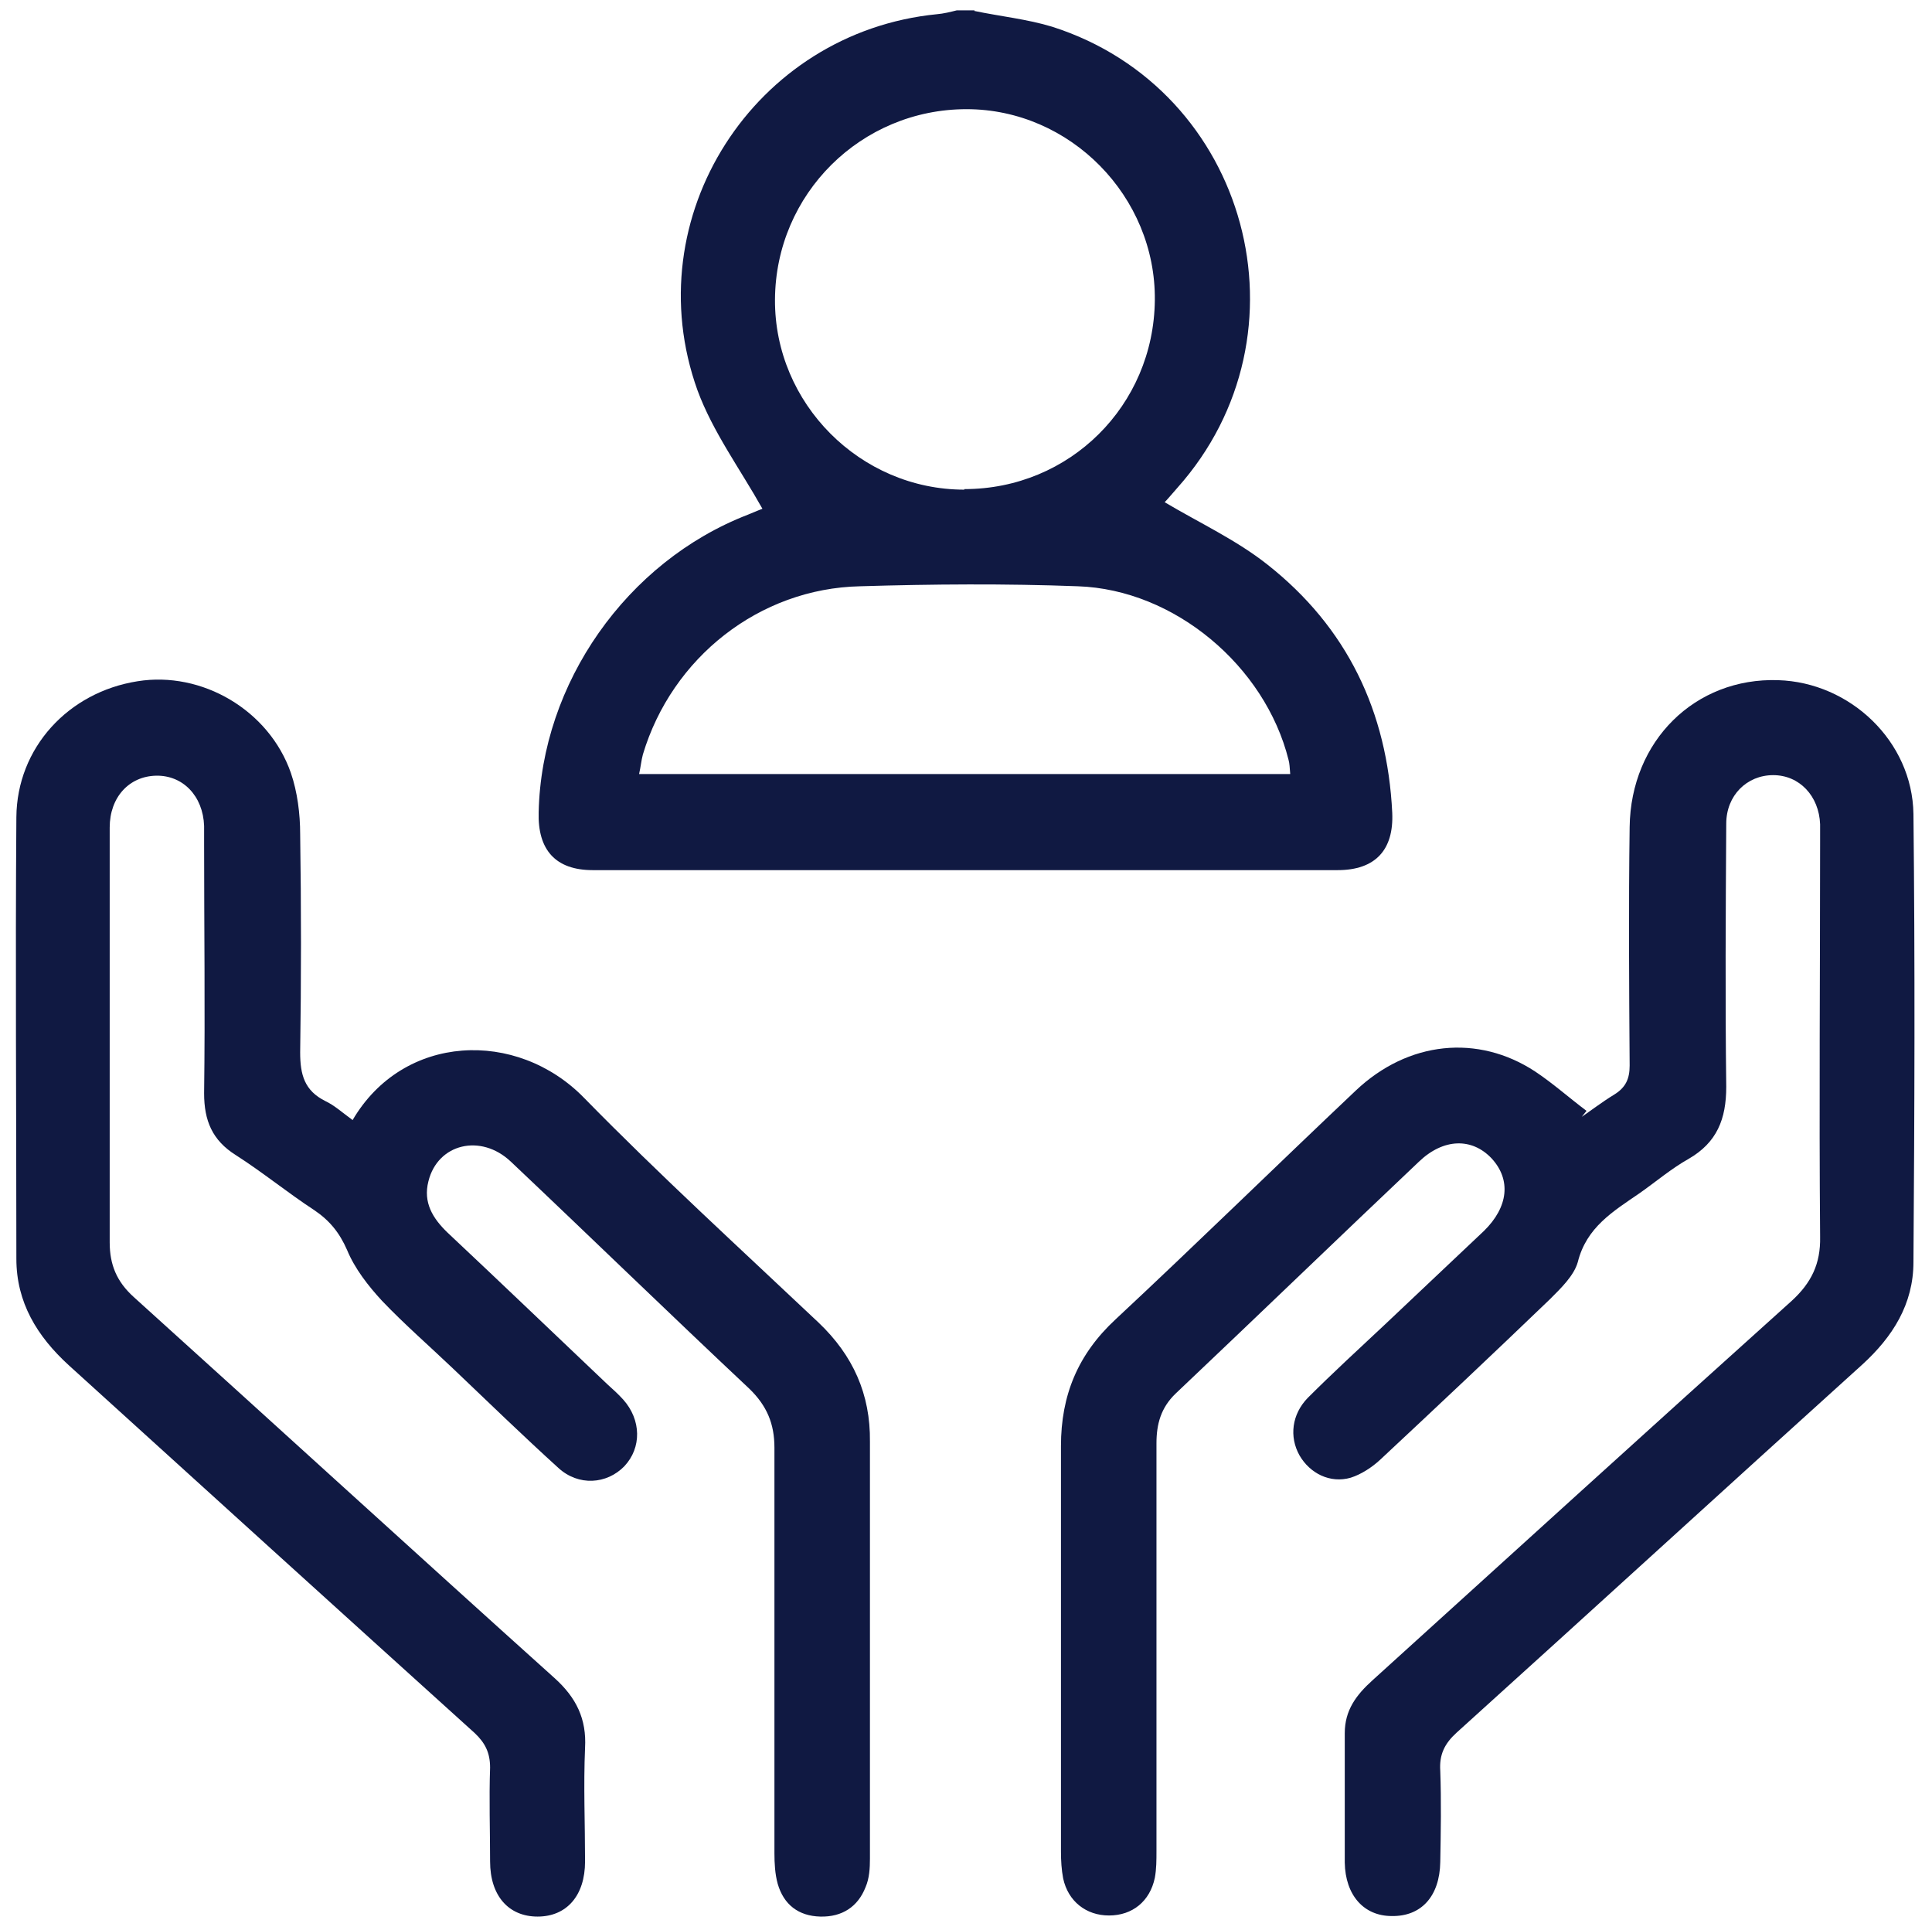
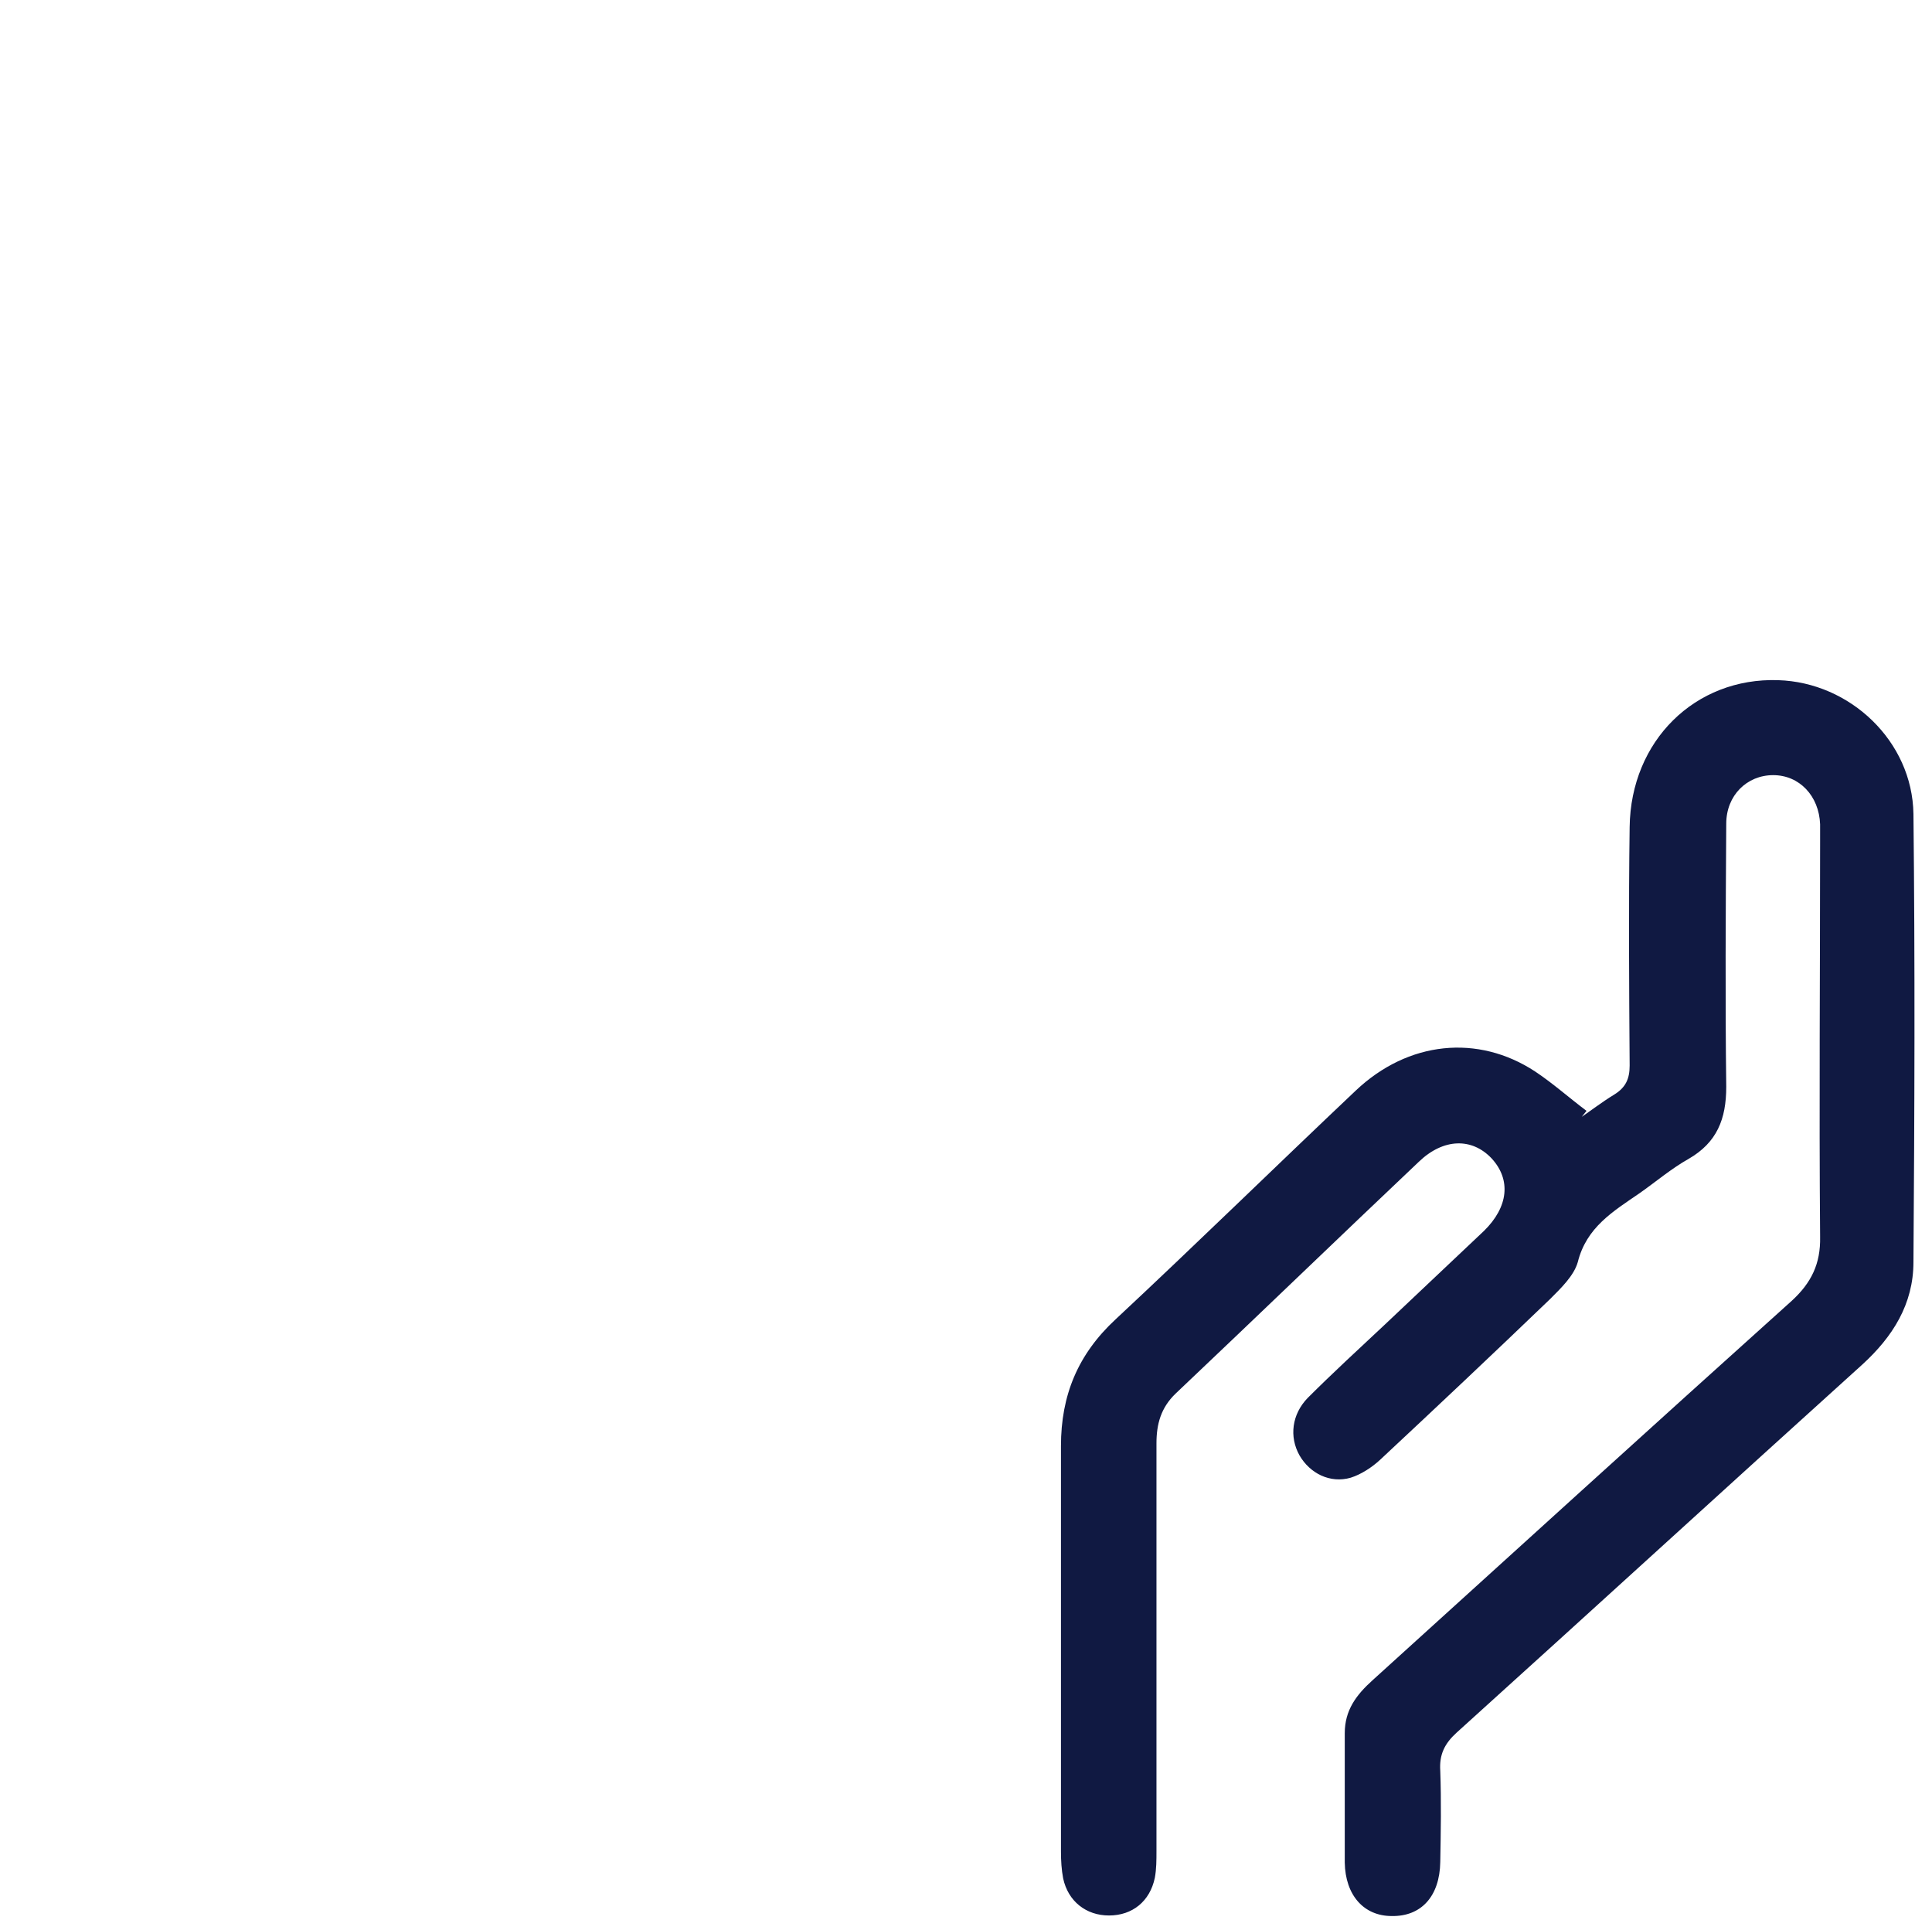
<svg xmlns="http://www.w3.org/2000/svg" id="Layer_1" data-name="Layer 1" version="1.1" viewBox="0 0 354 353">
  <defs>
    <style>
      .cls-1 {
        fill: #101942;
        stroke-width: 0px;
      }
    </style>
  </defs>
  <g id="_1Ept0j.tif" data-name="1Ept0j.tif">
    <g>
-       <path class="cls-1" d="M178.5,2c4.8,1,9.7,1.5,14.3,2.9,36,11.5,48.1,56.3,22.9,84.5-.9,1-1.7,2-2.3,2.6,6.4,3.8,13.1,6.9,18.8,11.4,14.6,11.5,22,26.9,22.9,45.5.3,6.8-3.1,10.5-10,10.5-45.5,0-91,0-136.5,0-6.8,0-10.1-3.7-9.9-10.6.5-23.6,16.1-45.9,38.3-54.5,1.2-.5,2.4-1,2.7-1.1-4.1-7.3-9.1-14.1-11.9-21.7-11.4-31.7,10.4-65.6,43.9-68.9,1.2-.1,2.4-.4,3.6-.7,1.1,0,2.2,0,3.3,0ZM176.7,89.6c19.3,0,34.7-15.3,34.9-34.6.2-19-15.5-35-34.5-35-19.3,0-35,15.5-35.1,34.9-.1,19,15.6,34.8,34.7,34.8ZM236.4,141.7c-.1-1.1-.1-1.8-.3-2.5-4.3-17.2-20.9-31.2-38.6-31.8-13.3-.5-26.6-.4-39.9,0-18.5.4-34.5,13.1-39.8,30.8-.3,1.1-.4,2.3-.7,3.6h119.3Z" />
      <path class="cls-1" d="M289.1,205.1c2.2-1.5,4.4-3.2,6.7-4.6,2.1-1.3,2.8-2.9,2.8-5.3-.1-14.6-.2-29.1,0-43.7.2-15.8,12-27.4,27.2-26.9,13.2.4,24.6,11.2,24.8,24.5.3,27.4.2,54.7,0,82.1,0,7.7-3.8,13.7-9.4,18.8-24.8,22.4-49.5,45-74.3,67.4-2.2,2-3.2,4-3,7,.2,5.6.1,11.2,0,16.7-.1,6.3-3.5,10-8.9,9.9-5.1,0-8.5-3.8-8.6-9.8,0-7.9,0-15.8,0-23.7,0-4.2,2.1-7,5.1-9.7,25.6-23.2,51.1-46.4,76.8-69.5,3.6-3.3,5.3-6.8,5.2-11.7-.2-24.2,0-48.5,0-72.7,0-1,0-1.9,0-2.9-.2-5.2-3.8-9-8.6-9-4.8,0-8.6,3.7-8.6,8.9-.1,16.1-.2,32.1,0,48.2,0,5.9-1.7,10.2-6.9,13.2-3.2,1.8-6,4.2-9,6.3-4.8,3.3-9.7,6.2-11.3,12.6-.7,2.5-3.1,4.8-5.1,6.8-10.3,9.9-20.7,19.7-31.1,29.4-1.5,1.4-3.5,2.7-5.4,3.3-3.8,1.1-7.5-.8-9.4-4.1-1.9-3.4-1.4-7.5,1.5-10.5,4.6-4.6,9.4-9,14.2-13.5,6-5.7,12.1-11.4,18.1-17.1,4.5-4.4,5-9.4,1.4-13.3-3.6-3.8-8.8-3.7-13.3.6-14.9,14.1-29.7,28.4-44.6,42.5-2.7,2.6-3.5,5.6-3.5,9.1,0,24.9,0,49.8,0,74.7,0,1.6,0,3.3-.3,4.9-.9,4.3-4.1,6.9-8.4,6.9-4.2,0-7.5-2.6-8.4-6.8-.3-1.6-.4-3.2-.4-4.9,0-24.8,0-49.5,0-74.3,0-9.3,3.1-16.8,10-23.2,14.8-13.8,29.3-28,44-41.9,9.6-9.1,22.4-10.4,32.9-3.5,3.3,2.2,6.2,4.8,9.4,7.2-.4.5-.8,1-1.2,1.5Z" />
-       <path class="cls-1" d="M64.6,205.2c9.3-15.9,30.1-16.7,42.4-4.1,13.9,14.2,28.6,27.6,43,41.2,6.3,6,9.5,13.1,9.4,21.8,0,25.5,0,50.9,0,76.4,0,1.7-.1,3.6-.8,5.2-1.4,3.6-4.3,5.5-8.3,5.4-4-.1-6.7-2.2-7.8-6-.5-1.8-.6-3.8-.6-5.6,0-24.8,0-49.6,0-74.3,0-4.4-1.4-7.7-4.6-10.8-14.7-13.8-29.1-27.8-43.7-41.6-5.5-5.2-13.4-3.3-15.1,3.6-1,3.9.8,6.8,3.5,9.4,9.8,9.2,19.5,18.5,29.3,27.8,1,.9,2,1.8,2.9,2.8,3.3,3.7,3.4,8.8.2,12.2-3.2,3.3-8.4,3.7-12.1.3-6.5-5.9-12.9-12.1-19.3-18.2-4.3-4.1-8.9-8.1-13-12.4-2.5-2.7-5-5.9-6.4-9.3-1.4-3.2-3.2-5.4-6-7.3-4.9-3.2-9.4-6.9-14.4-10.1-4.3-2.7-5.8-6.3-5.8-11.3.2-15.2,0-30.5,0-45.7,0-1.1,0-2.2,0-3.3-.2-5.5-3.9-9.3-8.8-9.2-4.9.1-8.5,3.9-8.5,9.5,0,7.4,0,14.7,0,22.1,0,18,0,35.9,0,53.9,0,4.1,1.3,7.2,4.4,10,25.7,23.2,51.3,46.6,77.1,69.8,4,3.6,5.9,7.5,5.6,12.8-.3,6.9,0,13.9,0,20.8,0,6.3-3.4,10.1-8.7,10.1-5.3,0-8.7-3.8-8.7-10.1,0-5.7-.2-11.4,0-17.2,0-2.7-.9-4.5-2.8-6.3-24.8-22.4-49.6-44.9-74.4-67.4-5.8-5.3-9.6-11.5-9.6-19.5,0-27-.2-53.9,0-80.9.1-12.7,9.5-22.9,22.2-24.9,11.8-1.9,24.1,5.3,28.1,16.8,1.2,3.5,1.7,7.5,1.7,11.2.2,13.3.2,26.7,0,40,0,4.1.8,7,4.6,8.9,1.7.8,3.1,2.1,4.9,3.4Z" />
    </g>
  </g>
</svg>